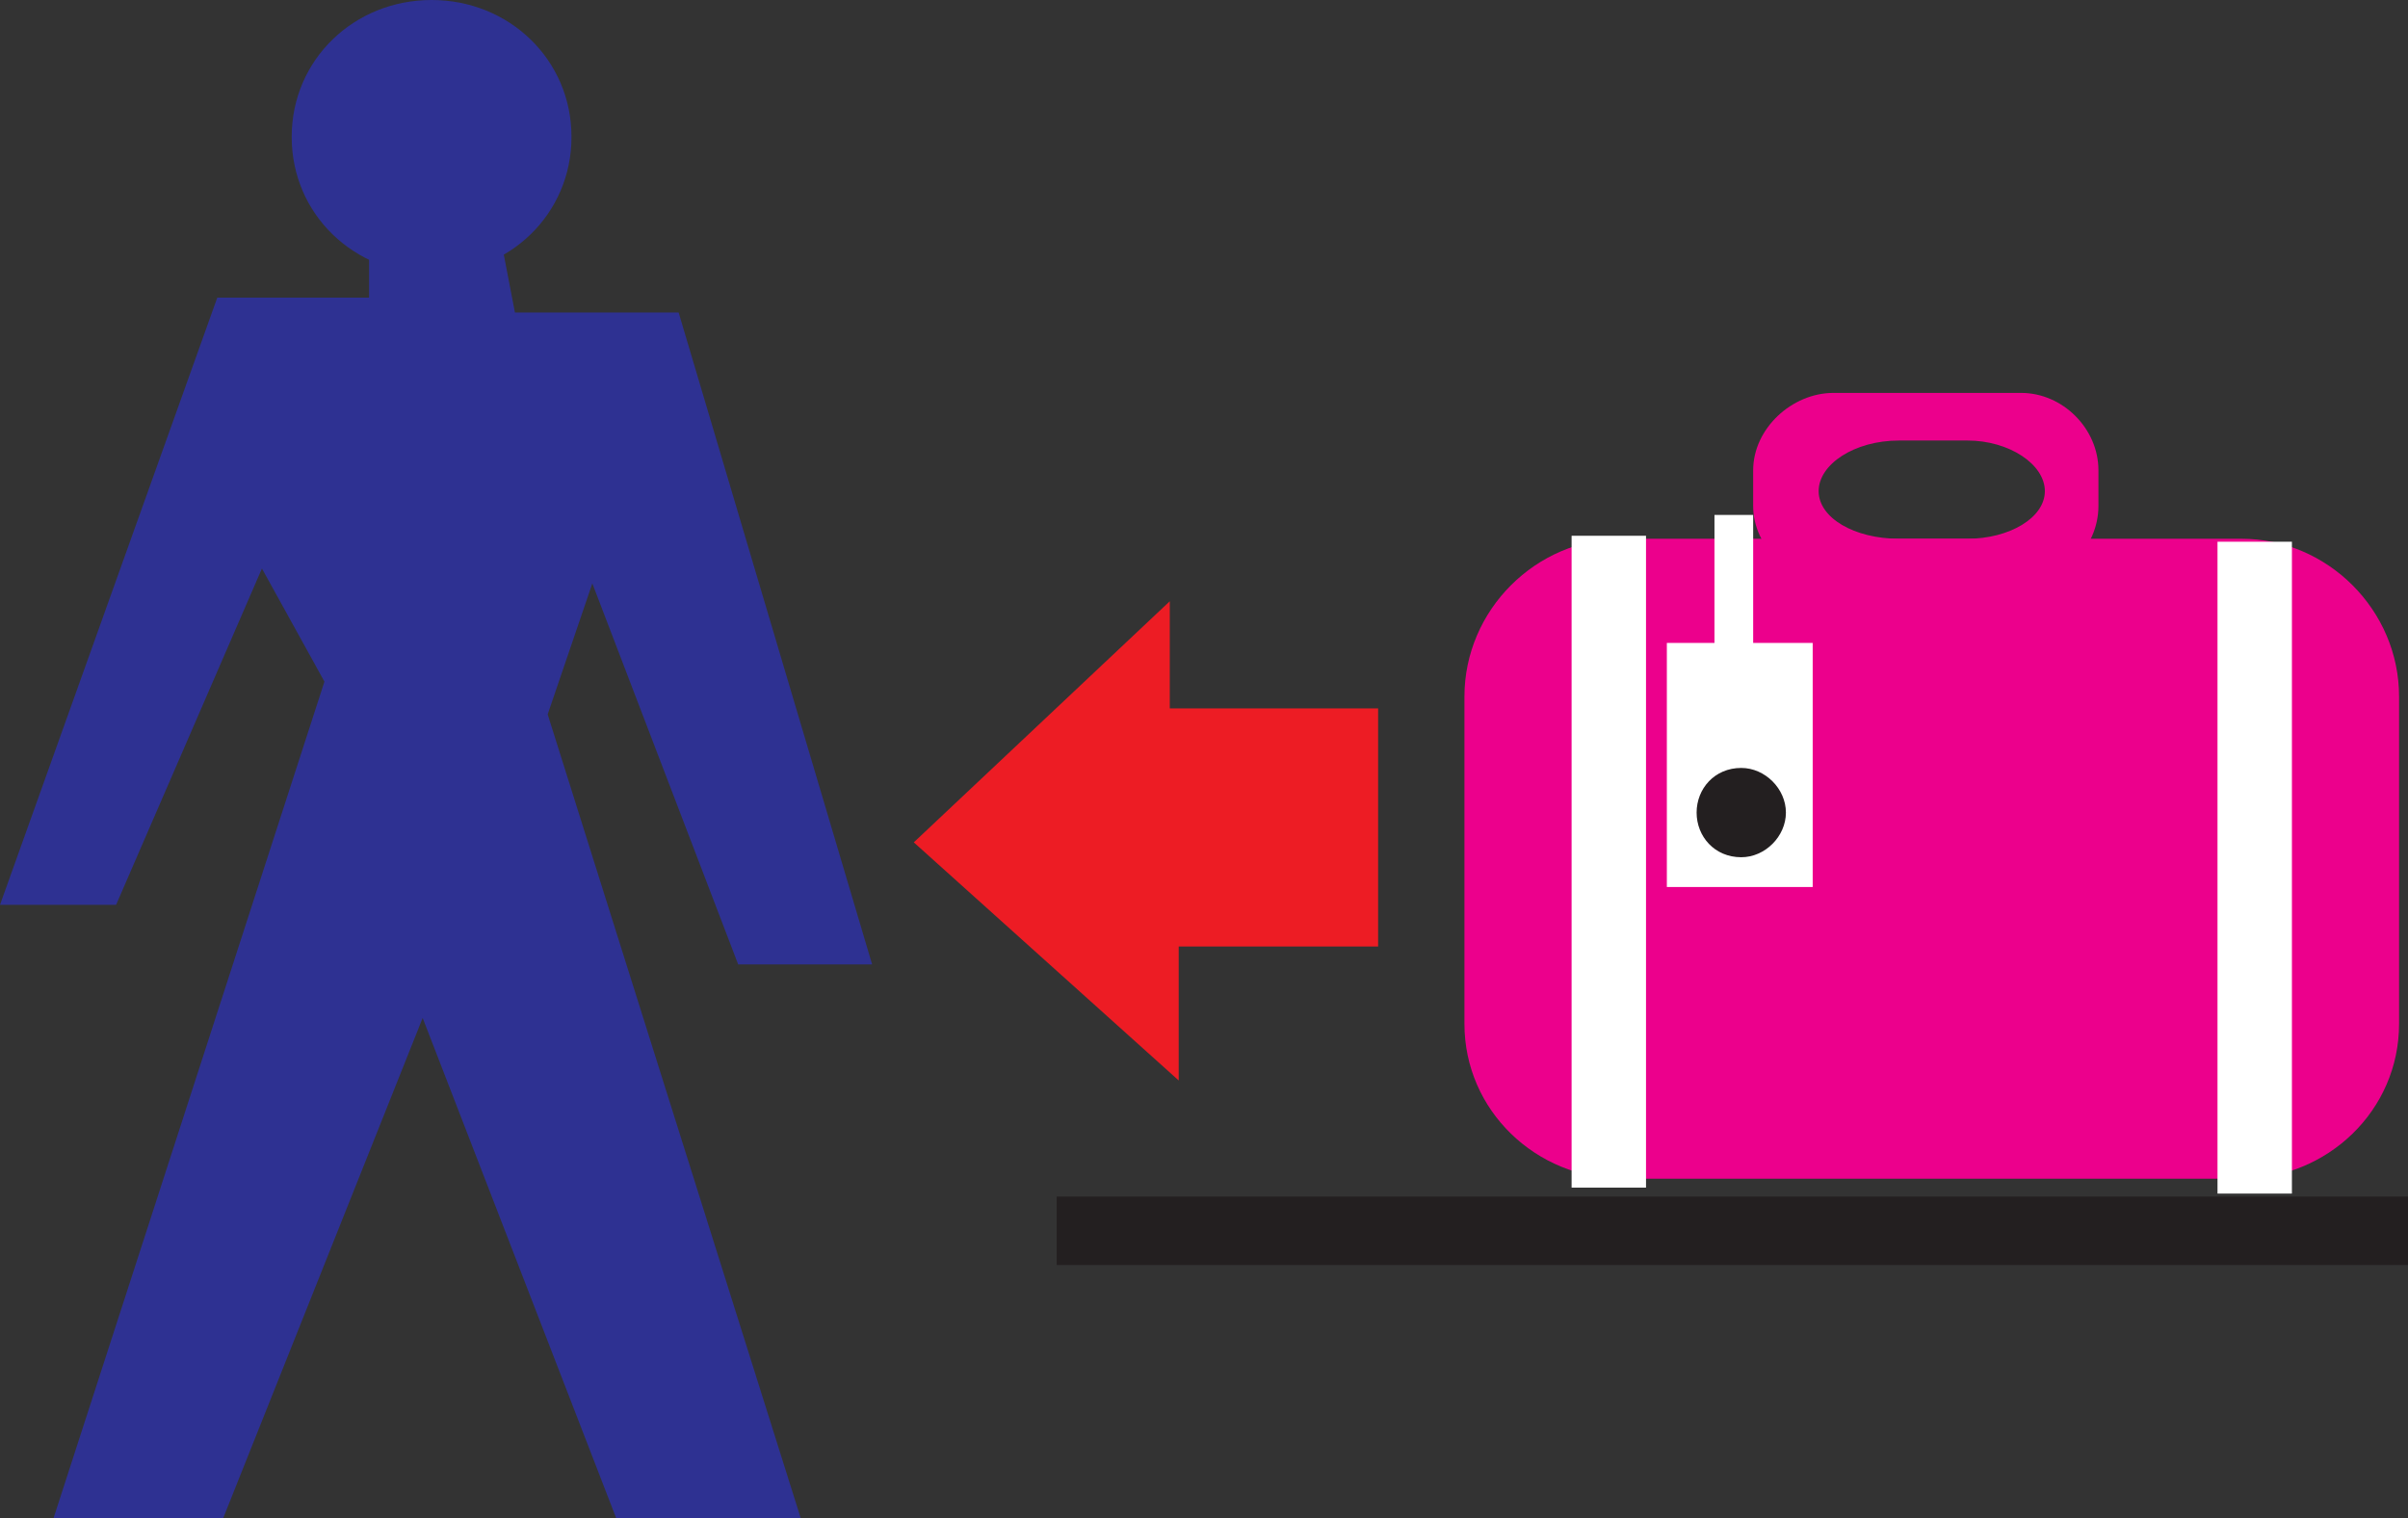
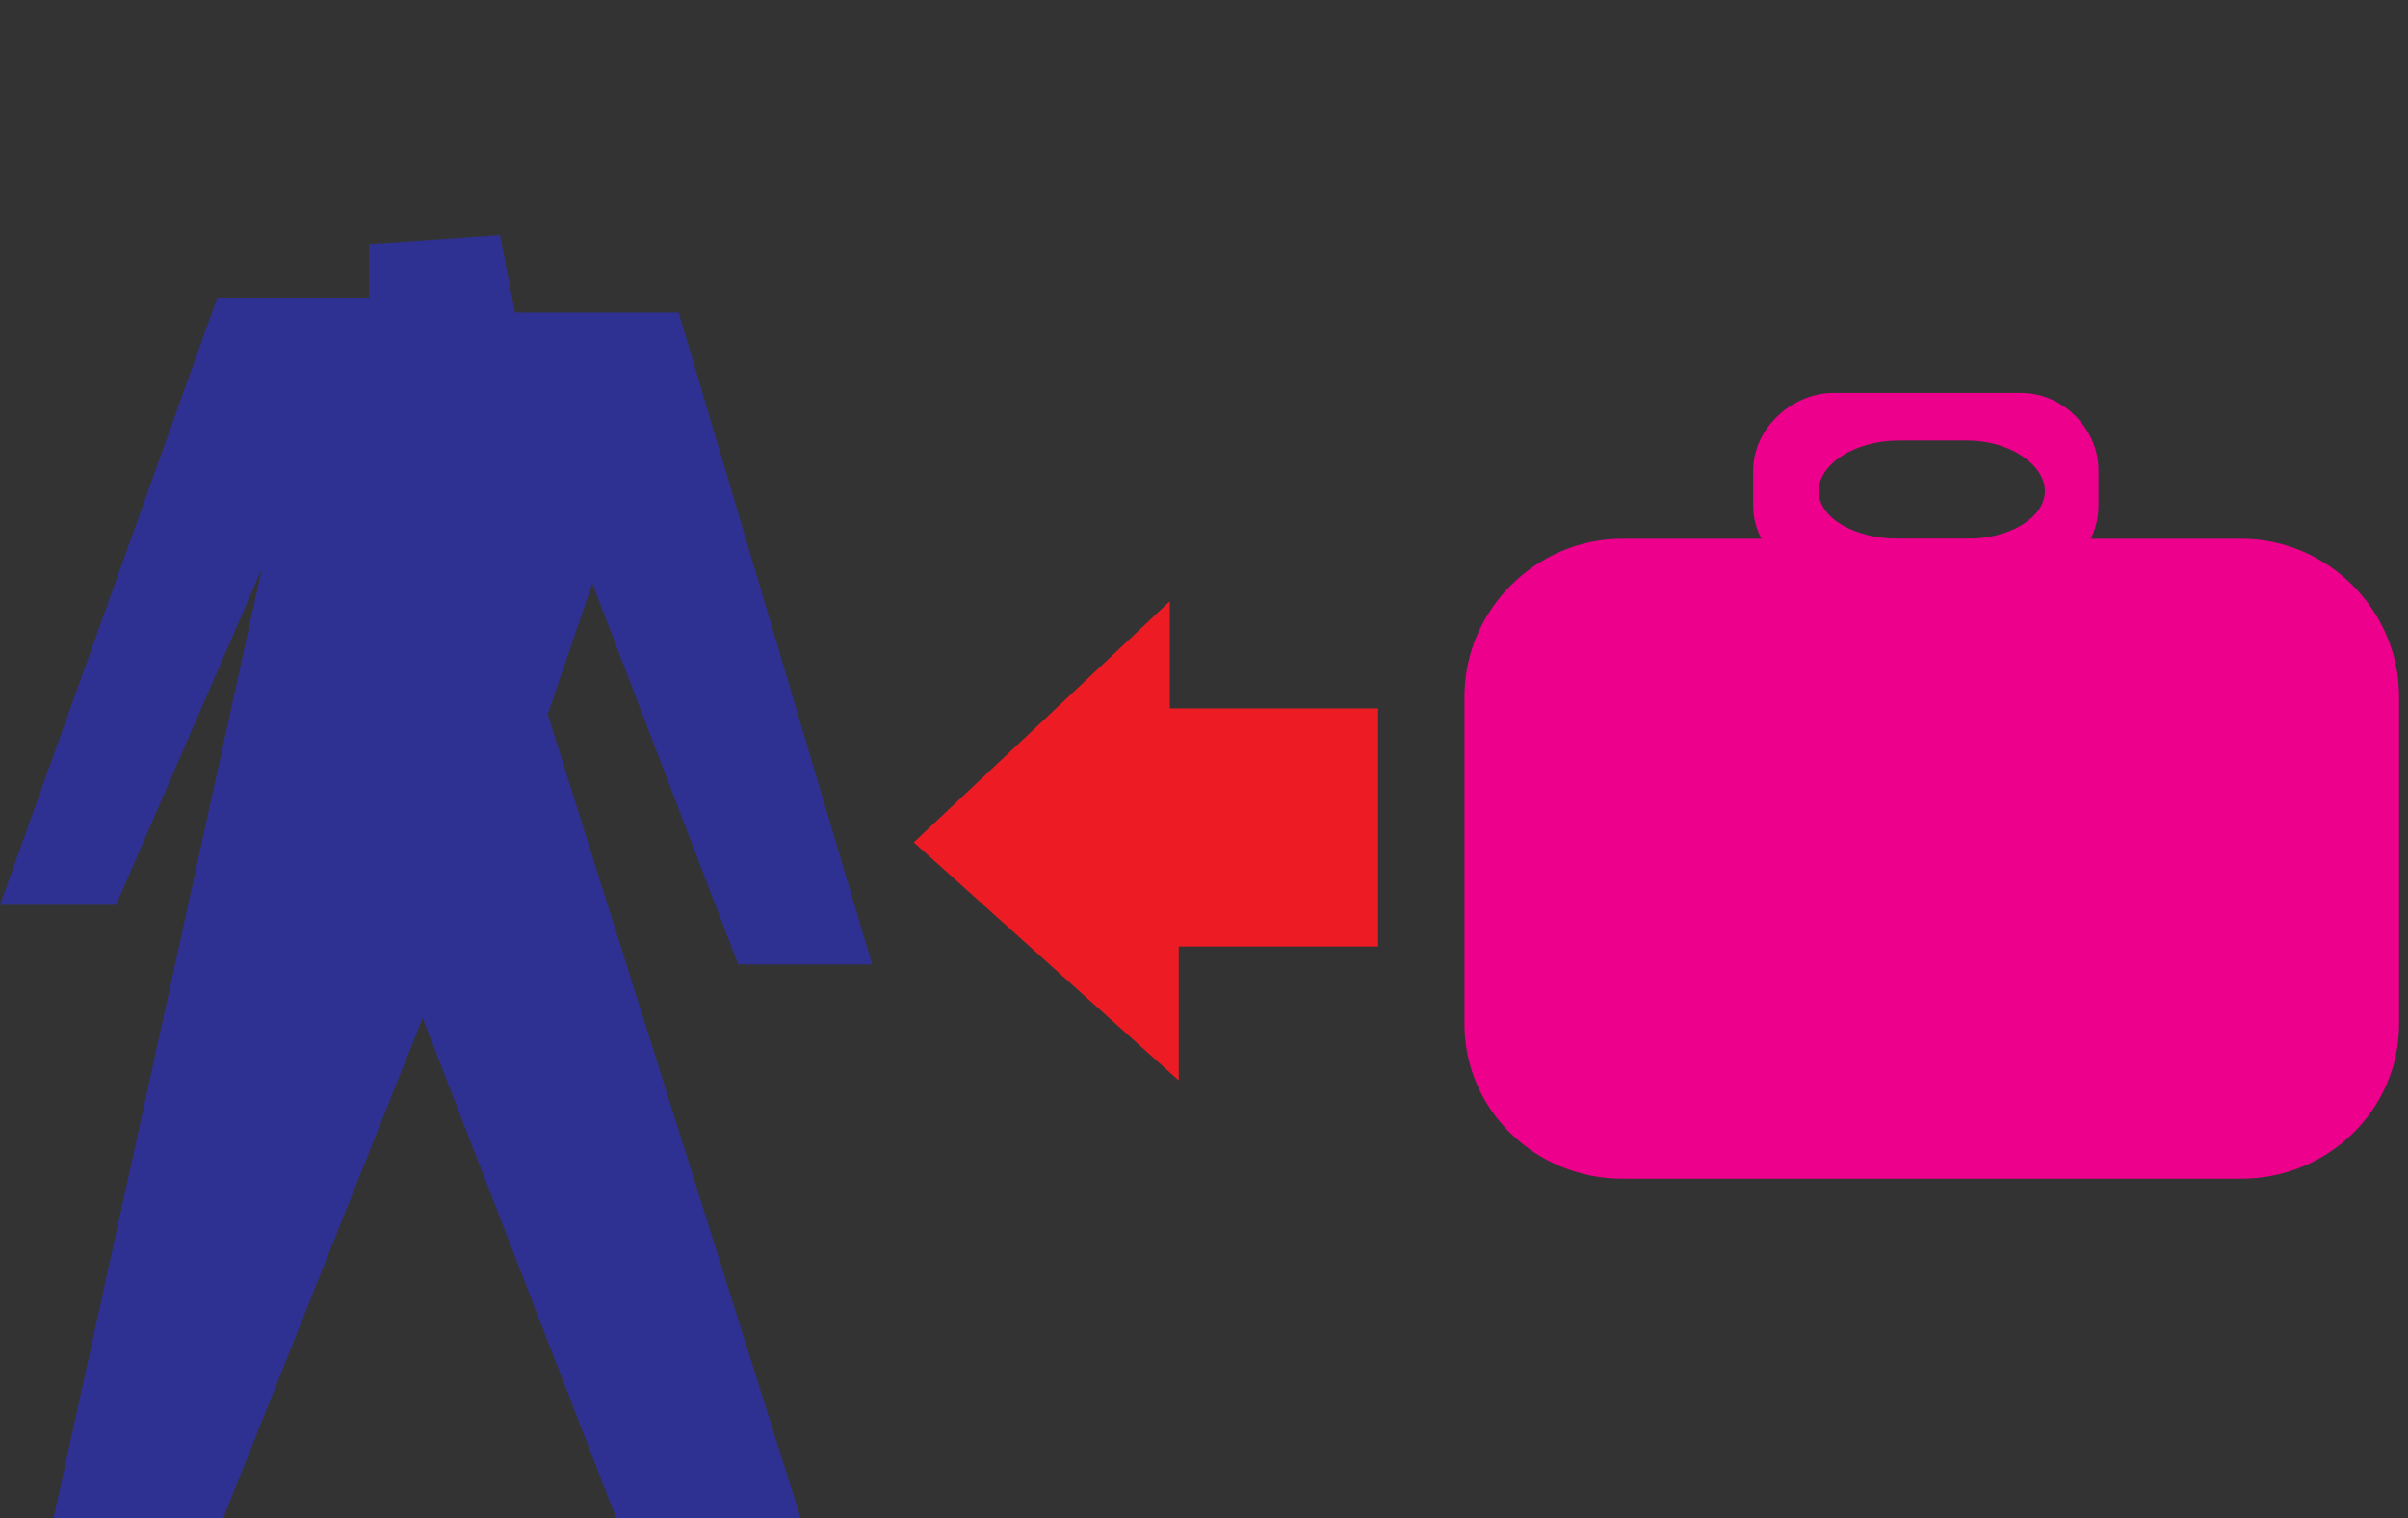
<svg xmlns="http://www.w3.org/2000/svg" width="606.75" height="382.5">
  <rect width="100%" height="100%" fill="#333333" stroke="none" />
-   <path fill="#2e3192" fill-rule="evenodd" d="M73.5 34.5C73.5 15 89.25 0 108.75 0S144 15 144 34.5 128.25 69 108.75 69 73.5 54 73.5 34.5" />
-   <path fill="#2e3192" fill-rule="evenodd" d="M93 61.5V75H54.75L0 228h29.25L66 143.25l15.75 28.5L13.5 382.5h42.75l50.25-126 48.75 126h46.5L138 180l11.25-33L186 243h33.75L171 78.75h-41.25L126 59.25 93 61.5" />
+   <path fill="#2e3192" fill-rule="evenodd" d="M93 61.5V75H54.75L0 228h29.25L66 143.25L13.5 382.5h42.75l50.25-126 48.75 126h46.5L138 180l11.25-33L186 243h33.75L171 78.75h-41.25L126 59.25 93 61.5" />
  <path fill="#ed1c24" fill-rule="evenodd" d="M347.25 178.5v60H297v33.75l-66.75-60 64.5-60.75v27h52.5" />
  <path fill="#ec008c" fill-rule="evenodd" d="M408.75 135.75h156c21.75 0 39.75 18 39.75 39.75V258c0 21.75-18 39-39.75 39h-156C387 297 369 279.75 369 258v-82.5c0-21.75 18-39.75 39.75-39.75" />
  <path fill="#ec008c" fill-rule="evenodd" d="M462 99h47.25c10.5 0 19.5 9 19.5 19.5v9c0 10.5-9 19.5-19.5 19.5H462c-10.5 0-20.25-9-20.25-19.5v-9C441.75 108 451.5 99 462 99m16.5 12c-11.25 0-20.25 6-20.25 12.75s9 12 20.25 12h17.25c10.5 0 19.5-5.25 19.5-12s-9-12.75-19.5-12.75H478.5" />
-   <path fill="#fff" fill-rule="evenodd" d="M396 135h18.75v164.25H396V135m162.75 1.5h18.75v164.25h-18.75V136.5M432 129.75h9.75v36H432v-36" />
-   <path fill="#fff" fill-rule="evenodd" d="M420 162h36.75v61.5H420V162" />
-   <path fill="#231f20" fill-rule="evenodd" d="M427.5 204.75c0-6 4.5-11.25 11.25-11.25 6 0 11.25 5.25 11.25 11.25S444.75 216 438.75 216c-6.75 0-11.25-5.25-11.25-11.25M266.25 301.5h340.5v17.25h-340.5V301.5" />
</svg>